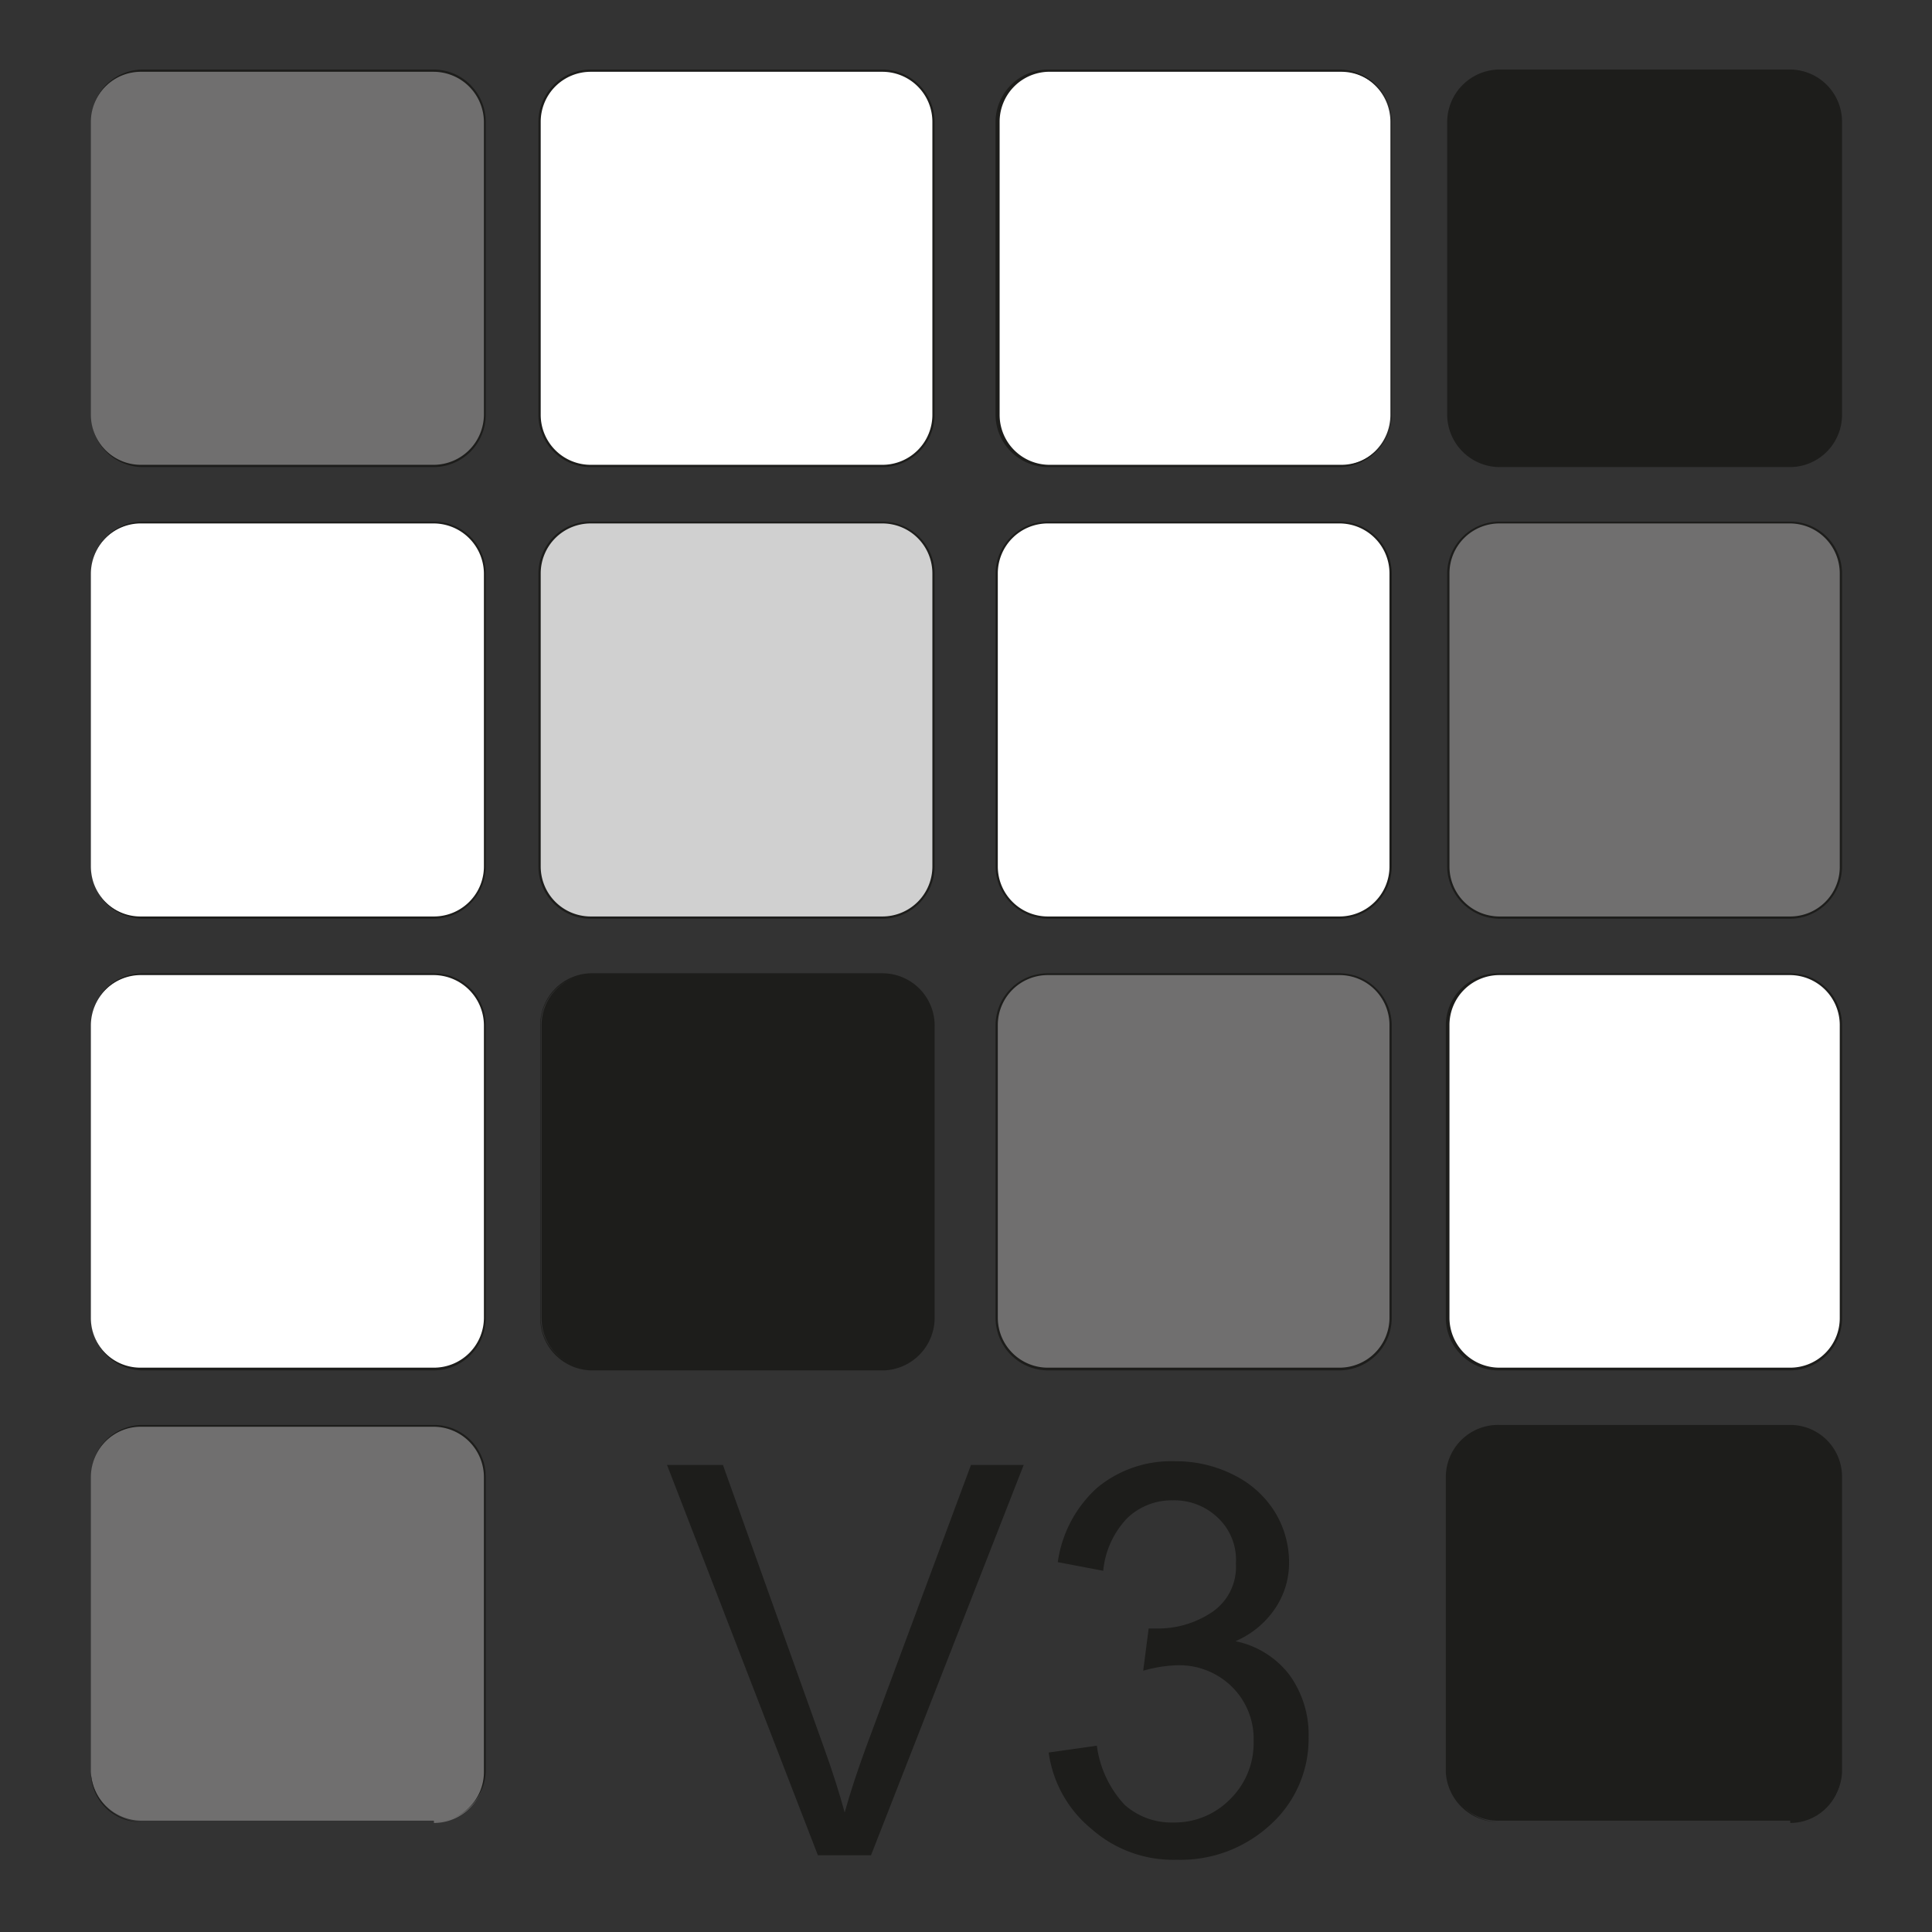
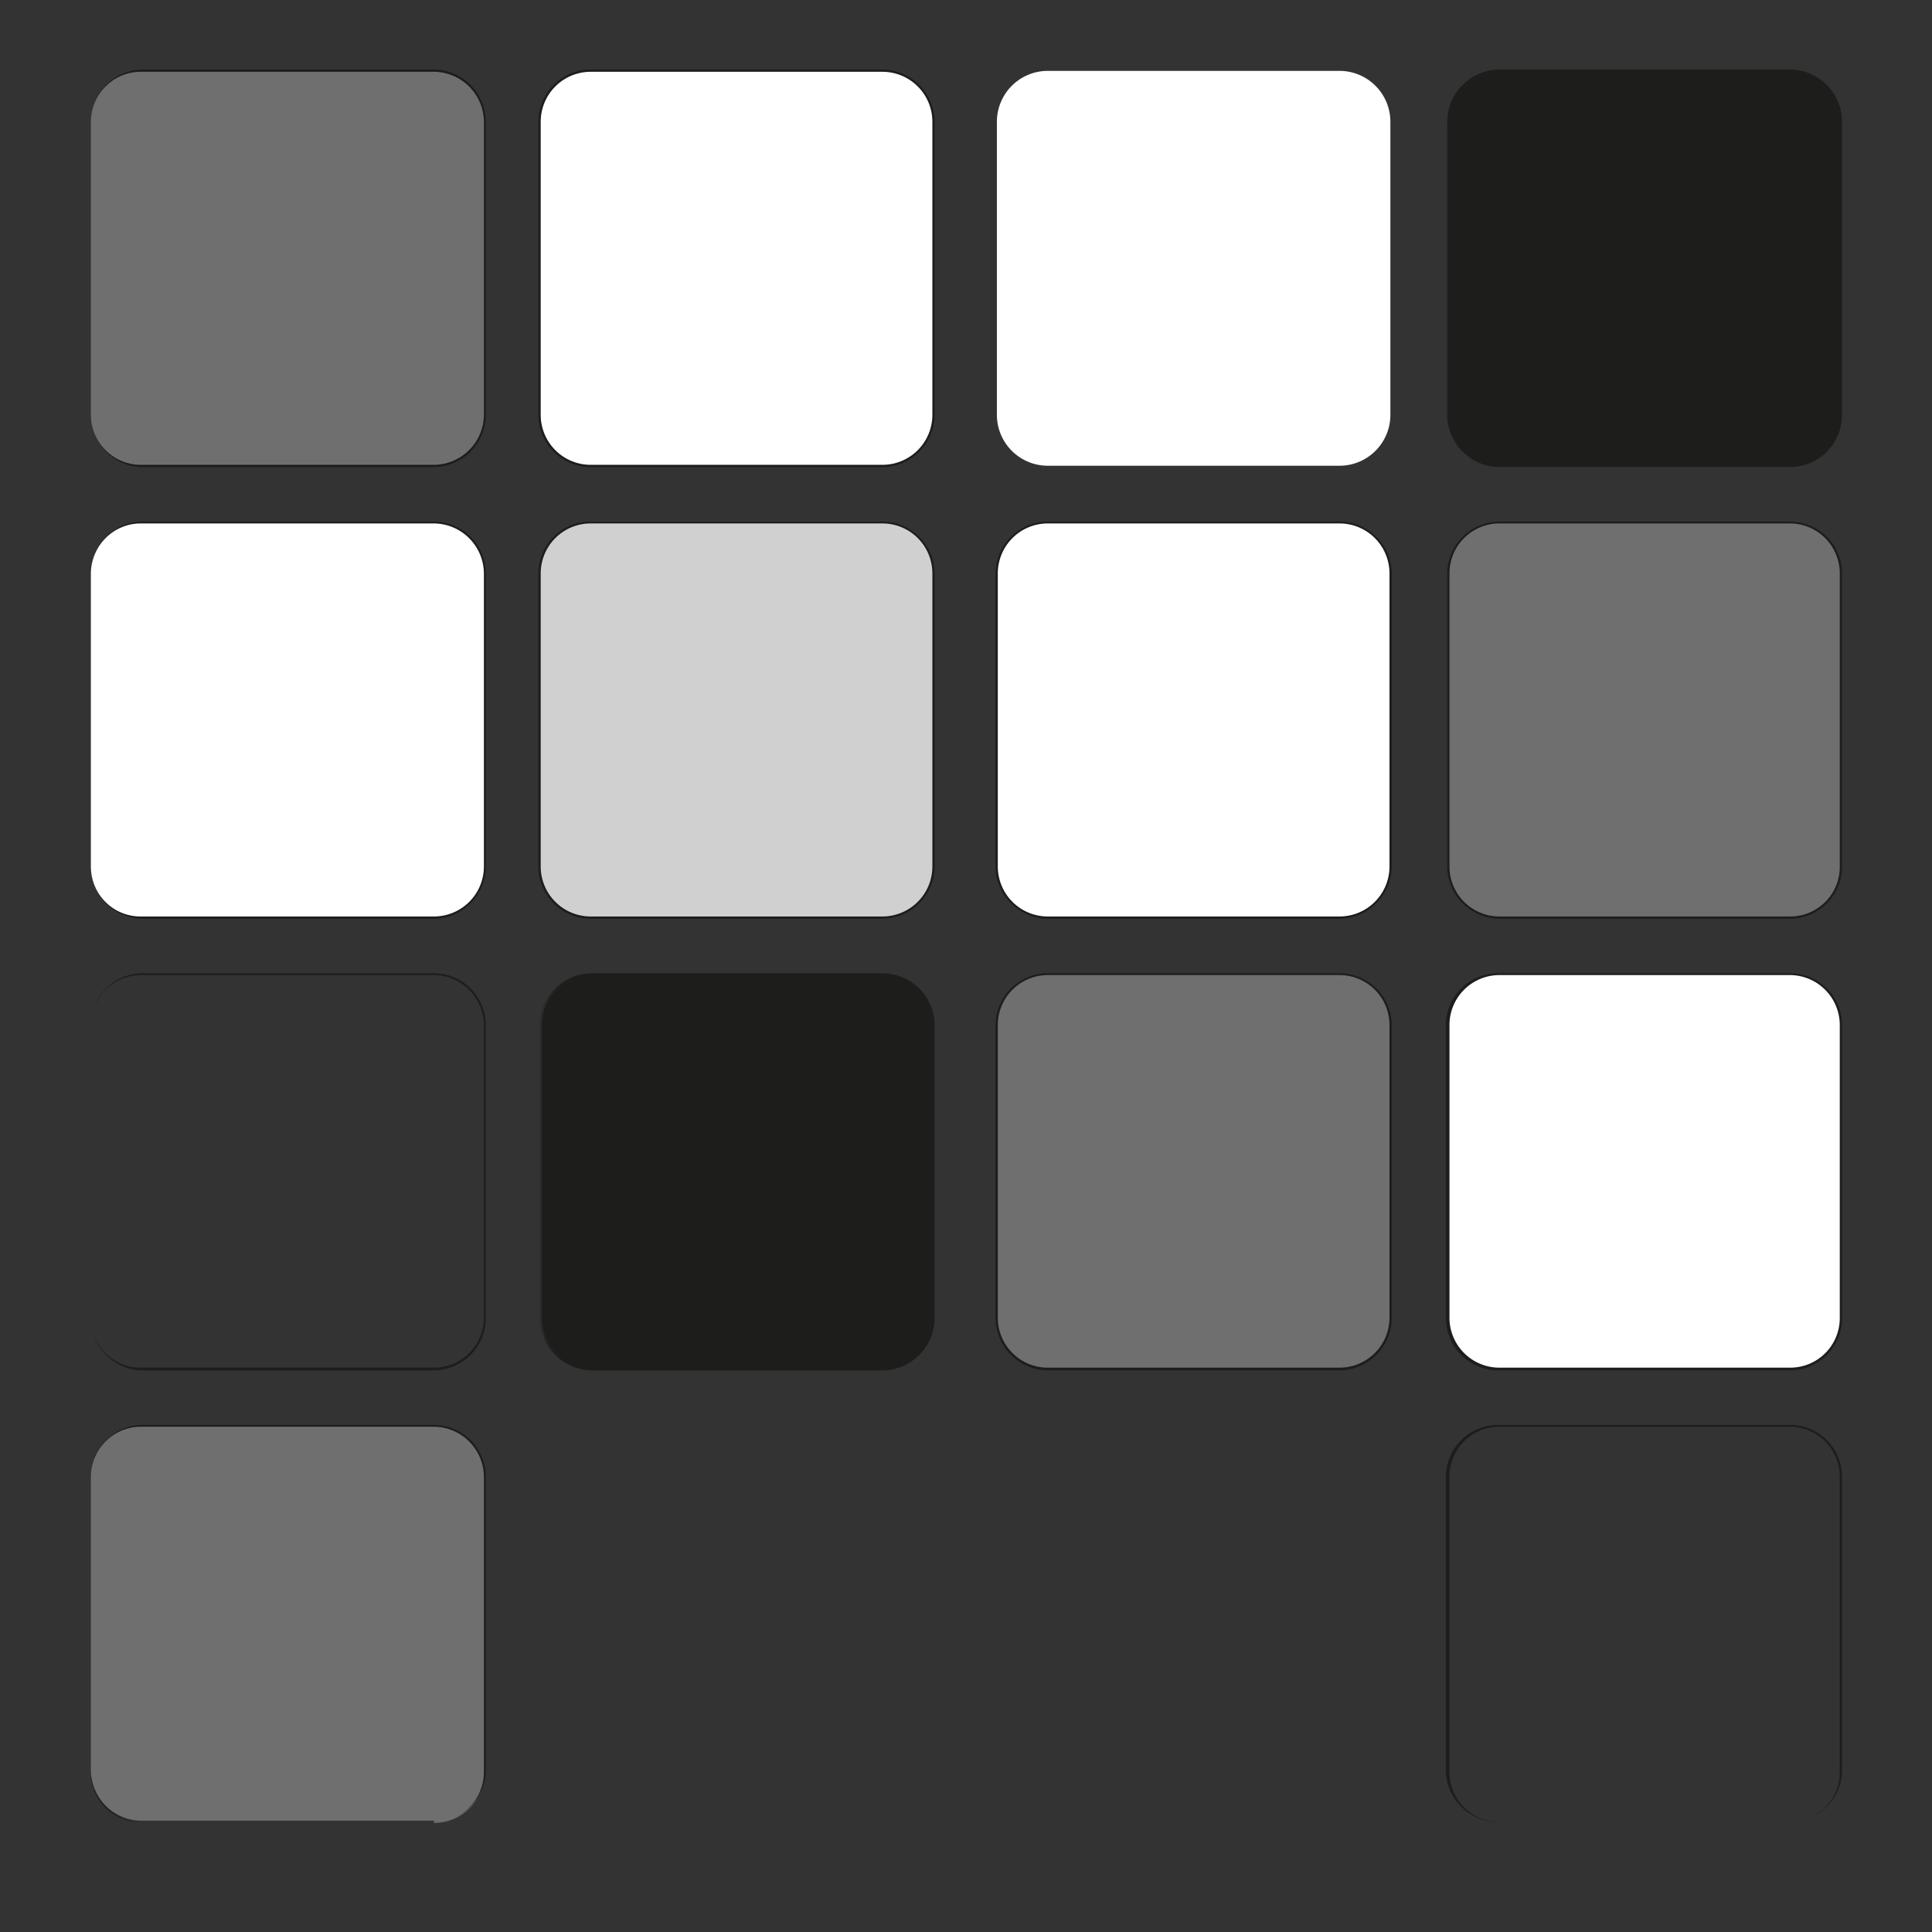
<svg xmlns="http://www.w3.org/2000/svg" id="Capa_1" data-name="Capa 1" viewBox="0 0 42.52 42.52">
  <rect x="0" y="0" width="42.52" height="42.52" fill="#333333" stroke="none" />
  <defs>
    <style>.cls-1{fill:#706f6f;}.cls-2{fill:#1d1d1b;}.cls-3{fill:#fff;}.cls-4{fill:#d0d0d0;}</style>
  </defs>
  <path class="cls-1" d="M9.55,40.07H3.12A1.12,1.12,0,0,1,2,39V32.5a1.13,1.13,0,0,1,1.12-1.12H9.55a1.12,1.12,0,0,1,1.12,1.12V39a1.12,1.12,0,0,1-1.12,1.12" />
  <path class="cls-2" d="M9.55,40.1H3.12A1.15,1.15,0,0,1,2,39V32.5a1.14,1.14,0,0,1,1.14-1.14H9.55a1.14,1.14,0,0,1,1.14,1.14V39A1.15,1.15,0,0,1,9.55,40.1ZM3.12,31.4A1.1,1.1,0,0,0,2,32.5V39a1.09,1.09,0,0,0,1.09,1.1H9.55a1.1,1.1,0,0,0,1.1-1.1V32.5a1.11,1.11,0,0,0-1.1-1.1Z" />
-   <path class="cls-3" d="M9.55,30.13H3.12A1.12,1.12,0,0,1,2,29V22.56a1.13,1.13,0,0,1,1.12-1.12H9.55a1.12,1.12,0,0,1,1.12,1.12V29a1.12,1.12,0,0,1-1.12,1.12" />
  <path class="cls-2" d="M9.55,30.16H3.12A1.15,1.15,0,0,1,2,29V22.56a1.14,1.14,0,0,1,1.14-1.14H9.55a1.14,1.14,0,0,1,1.14,1.14V29A1.15,1.15,0,0,1,9.55,30.16Zm-6.43-8.7A1.1,1.1,0,0,0,2,22.56V29a1.09,1.09,0,0,0,1.09,1.1H9.55a1.1,1.1,0,0,0,1.1-1.1V22.56a1.11,1.11,0,0,0-1.1-1.1Z" />
  <path class="cls-3" d="M9.55,20.19H3.12A1.12,1.12,0,0,1,2,19.07V12.62A1.13,1.13,0,0,1,3.12,11.5H9.55a1.12,1.12,0,0,1,1.12,1.12v6.45a1.12,1.12,0,0,1-1.12,1.12" />
  <path class="cls-2" d="M9.55,20.22H3.12A1.15,1.15,0,0,1,2,19.07V12.62a1.14,1.14,0,0,1,1.14-1.14H9.55a1.14,1.14,0,0,1,1.14,1.14v6.45A1.15,1.15,0,0,1,9.55,20.22Zm-6.43-8.7A1.1,1.1,0,0,0,2,12.62v6.45a1.09,1.09,0,0,0,1.09,1.1H9.55a1.1,1.1,0,0,0,1.1-1.1V12.62a1.11,1.11,0,0,0-1.1-1.1Z" />
  <path class="cls-1" d="M9.55,10.25H3.12A1.12,1.12,0,0,1,2,9.13V2.68A1.12,1.12,0,0,1,3.12,1.56H9.55a1.12,1.12,0,0,1,1.12,1.12V9.13a1.12,1.12,0,0,1-1.12,1.12" />
  <path class="cls-2" d="M9.55,10.28H3.12A1.15,1.15,0,0,1,2,9.13V2.68A1.15,1.15,0,0,1,3.12,1.53H9.55a1.15,1.15,0,0,1,1.14,1.15V9.13A1.15,1.15,0,0,1,9.55,10.28ZM3.12,1.58A1.1,1.1,0,0,0,2,2.68V9.13a1.1,1.1,0,0,0,1.09,1.1H9.55a1.11,1.11,0,0,0,1.1-1.1V2.68a1.11,1.11,0,0,0-1.1-1.1Z" />
  <path class="cls-2" d="M19.46,30.13H13A1.12,1.12,0,0,1,11.92,29V22.56A1.12,1.12,0,0,1,13,21.44h6.42a1.12,1.12,0,0,1,1.12,1.12V29a1.12,1.12,0,0,1-1.12,1.12" />
  <path class="cls-2" d="M19.46,30.16H13A1.15,1.15,0,0,1,11.89,29V22.56A1.14,1.14,0,0,1,13,21.42h6.42a1.15,1.15,0,0,1,1.15,1.14V29A1.16,1.16,0,0,1,19.46,30.16ZM13,21.46a1.1,1.1,0,0,0-1.1,1.1V29a1.1,1.1,0,0,0,1.1,1.1h6.42a1.1,1.1,0,0,0,1.1-1.1V22.56a1.1,1.1,0,0,0-1.1-1.1Z" />
  <path class="cls-4" d="M19.46,20.19H13a1.12,1.12,0,0,1-1.12-1.12V12.62A1.12,1.12,0,0,1,13,11.5h6.42a1.12,1.12,0,0,1,1.12,1.12v6.45a1.12,1.12,0,0,1-1.12,1.12" />
  <path class="cls-2" d="M19.46,20.22H13a1.15,1.15,0,0,1-1.15-1.15V12.62A1.14,1.14,0,0,1,13,11.48h6.42a1.15,1.15,0,0,1,1.15,1.14v6.45A1.16,1.16,0,0,1,19.46,20.22ZM13,11.52a1.1,1.1,0,0,0-1.1,1.1v6.45a1.1,1.1,0,0,0,1.1,1.1h6.42a1.1,1.1,0,0,0,1.1-1.1V12.62a1.1,1.1,0,0,0-1.1-1.1Z" />
  <path class="cls-3" d="M19.46,10.25H13a1.12,1.12,0,0,1-1.12-1.12V2.68A1.12,1.12,0,0,1,13,1.56h6.42a1.12,1.12,0,0,1,1.12,1.12V9.13a1.12,1.12,0,0,1-1.12,1.12" />
  <path class="cls-2" d="M19.46,10.28H13a1.15,1.15,0,0,1-1.15-1.15V2.68A1.15,1.15,0,0,1,13,1.53h6.42a1.16,1.16,0,0,1,1.15,1.15V9.13A1.16,1.16,0,0,1,19.46,10.28ZM13,1.58a1.1,1.1,0,0,0-1.1,1.1V9.13a1.1,1.1,0,0,0,1.1,1.1h6.42a1.1,1.1,0,0,0,1.1-1.1V2.68a1.1,1.1,0,0,0-1.1-1.1Z" />
  <path class="cls-1" d="M29.48,30.13H23.06A1.12,1.12,0,0,1,21.94,29V22.56a1.12,1.12,0,0,1,1.12-1.12h6.42a1.12,1.12,0,0,1,1.12,1.12V29a1.12,1.12,0,0,1-1.12,1.12" />
  <path class="cls-2" d="M29.48,30.16H23.06A1.16,1.16,0,0,1,21.91,29V22.56a1.15,1.15,0,0,1,1.15-1.14h6.42a1.15,1.15,0,0,1,1.15,1.14V29A1.16,1.16,0,0,1,29.48,30.16Zm-6.42-8.7a1.1,1.1,0,0,0-1.1,1.1V29a1.1,1.1,0,0,0,1.1,1.1h6.42a1.1,1.1,0,0,0,1.1-1.1V22.56a1.1,1.1,0,0,0-1.1-1.1Z" />
  <path class="cls-3" d="M29.48,20.19H23.06a1.12,1.12,0,0,1-1.12-1.12V12.62a1.12,1.12,0,0,1,1.12-1.12h6.42a1.12,1.12,0,0,1,1.12,1.12v6.45a1.12,1.12,0,0,1-1.12,1.12" />
  <path class="cls-2" d="M29.48,20.22H23.06a1.16,1.16,0,0,1-1.15-1.15V12.62a1.15,1.15,0,0,1,1.15-1.14h6.42a1.15,1.15,0,0,1,1.15,1.14v6.45A1.16,1.16,0,0,1,29.48,20.22Zm-6.42-8.7a1.1,1.1,0,0,0-1.1,1.1v6.45a1.1,1.1,0,0,0,1.1,1.1h6.42a1.1,1.1,0,0,0,1.1-1.1V12.62a1.1,1.1,0,0,0-1.1-1.1Z" />
  <path class="cls-3" d="M29.48,10.25H23.06a1.12,1.12,0,0,1-1.12-1.12V2.68a1.12,1.12,0,0,1,1.12-1.12h6.42A1.12,1.12,0,0,1,30.6,2.68V9.13a1.12,1.12,0,0,1-1.12,1.12" />
-   <path class="cls-2" d="M29.48,10.28H23.06a1.16,1.16,0,0,1-1.15-1.15V2.68a1.16,1.16,0,0,1,1.15-1.15h6.42a1.16,1.16,0,0,1,1.15,1.15V9.13A1.16,1.16,0,0,1,29.48,10.28Zm-6.42-8.7A1.1,1.1,0,0,0,22,2.68V9.13a1.1,1.1,0,0,0,1.1,1.1h6.42a1.1,1.1,0,0,0,1.1-1.1V2.68a1.1,1.1,0,0,0-1.1-1.1Z" />
-   <path class="cls-2" d="M39.4,40.07H33A1.12,1.12,0,0,1,31.85,39V32.5A1.12,1.12,0,0,1,33,31.38H39.4a1.13,1.13,0,0,1,1.12,1.12V39a1.12,1.12,0,0,1-1.12,1.12" />
  <path class="cls-2" d="M39.4,40.1H33A1.16,1.16,0,0,1,31.82,39V32.5A1.15,1.15,0,0,1,33,31.36H39.4a1.14,1.14,0,0,1,1.14,1.14V39A1.15,1.15,0,0,1,39.4,40.1ZM33,31.4a1.1,1.1,0,0,0-1.1,1.1V39a1.1,1.1,0,0,0,1.1,1.1H39.4A1.09,1.09,0,0,0,40.49,39V32.5a1.1,1.1,0,0,0-1.09-1.1Z" />
  <path class="cls-3" d="M39.4,30.13H33A1.12,1.12,0,0,1,31.85,29V22.56A1.12,1.12,0,0,1,33,21.44H39.4a1.13,1.13,0,0,1,1.12,1.12V29a1.12,1.12,0,0,1-1.12,1.12" />
  <path class="cls-2" d="M39.4,30.16H33A1.16,1.16,0,0,1,31.82,29V22.56A1.15,1.15,0,0,1,33,21.42H39.4a1.14,1.14,0,0,1,1.14,1.14V29A1.15,1.15,0,0,1,39.4,30.16ZM33,21.46a1.1,1.1,0,0,0-1.1,1.1V29a1.1,1.1,0,0,0,1.1,1.1H39.4A1.09,1.09,0,0,0,40.49,29V22.56a1.1,1.1,0,0,0-1.09-1.1Z" />
  <path class="cls-1" d="M39.4,20.19H33a1.12,1.12,0,0,1-1.12-1.12V12.62A1.12,1.12,0,0,1,33,11.5H39.4a1.13,1.13,0,0,1,1.12,1.12v6.45a1.12,1.12,0,0,1-1.12,1.12" />
  <path class="cls-2" d="M39.4,20.22H33a1.16,1.16,0,0,1-1.15-1.15V12.62A1.15,1.15,0,0,1,33,11.48H39.4a1.14,1.14,0,0,1,1.14,1.14v6.45A1.15,1.15,0,0,1,39.4,20.22ZM33,11.52a1.1,1.1,0,0,0-1.1,1.1v6.45a1.1,1.1,0,0,0,1.1,1.1H39.4a1.09,1.09,0,0,0,1.09-1.1V12.62a1.1,1.1,0,0,0-1.09-1.1Z" />
  <path class="cls-2" d="M39.4,10.25H33a1.12,1.12,0,0,1-1.12-1.12V2.68A1.12,1.12,0,0,1,33,1.56H39.4a1.12,1.12,0,0,1,1.12,1.12V9.13a1.12,1.12,0,0,1-1.12,1.12" />
  <path class="cls-2" d="M39.4,10.28H33a1.16,1.16,0,0,1-1.15-1.15V2.68A1.16,1.16,0,0,1,33,1.53H39.4a1.15,1.15,0,0,1,1.14,1.15V9.13A1.15,1.15,0,0,1,39.4,10.28ZM33,1.58a1.1,1.1,0,0,0-1.1,1.1V9.13a1.1,1.1,0,0,0,1.1,1.1H39.4a1.1,1.1,0,0,0,1.09-1.1V2.68a1.1,1.1,0,0,0-1.09-1.1Z" />
-   <path class="cls-2" d="M18,40.83l-3.32-8.59h1.23l2.23,6.24q.27.75.45,1.41c.13-.47.29-.94.46-1.41l2.32-6.24h1.16l-3.36,8.59Z" />
-   <path class="cls-2" d="M23.08,38.57l1.06-.15a2.36,2.36,0,0,0,.61,1.3,1.55,1.55,0,0,0,1.07.39,1.71,1.71,0,0,0,1.25-.51,1.73,1.73,0,0,0,.52-1.28,1.61,1.61,0,0,0-.48-1.2,1.65,1.65,0,0,0-1.21-.47,3,3,0,0,0-.74.12l.12-.93h.17a2.12,2.12,0,0,0,1.21-.35,1.2,1.2,0,0,0,.54-1.08,1.27,1.27,0,0,0-.39-1,1.38,1.38,0,0,0-1-.39,1.41,1.41,0,0,0-1,.39,1.94,1.94,0,0,0-.53,1.16l-1-.19a2.71,2.71,0,0,1,.87-1.64,2.55,2.55,0,0,1,1.71-.58,2.79,2.79,0,0,1,1.29.3,2.21,2.21,0,0,1,.91.82,2.12,2.12,0,0,1,.31,1.11,1.79,1.79,0,0,1-.3,1,2,2,0,0,1-.88.73,2,2,0,0,1,1.18.73,2.24,2.24,0,0,1,.43,1.39,2.54,2.54,0,0,1-.82,1.9,2.91,2.91,0,0,1-2.08.79,2.71,2.71,0,0,1-1.88-.68A2.63,2.63,0,0,1,23.08,38.57Z" />
</svg>